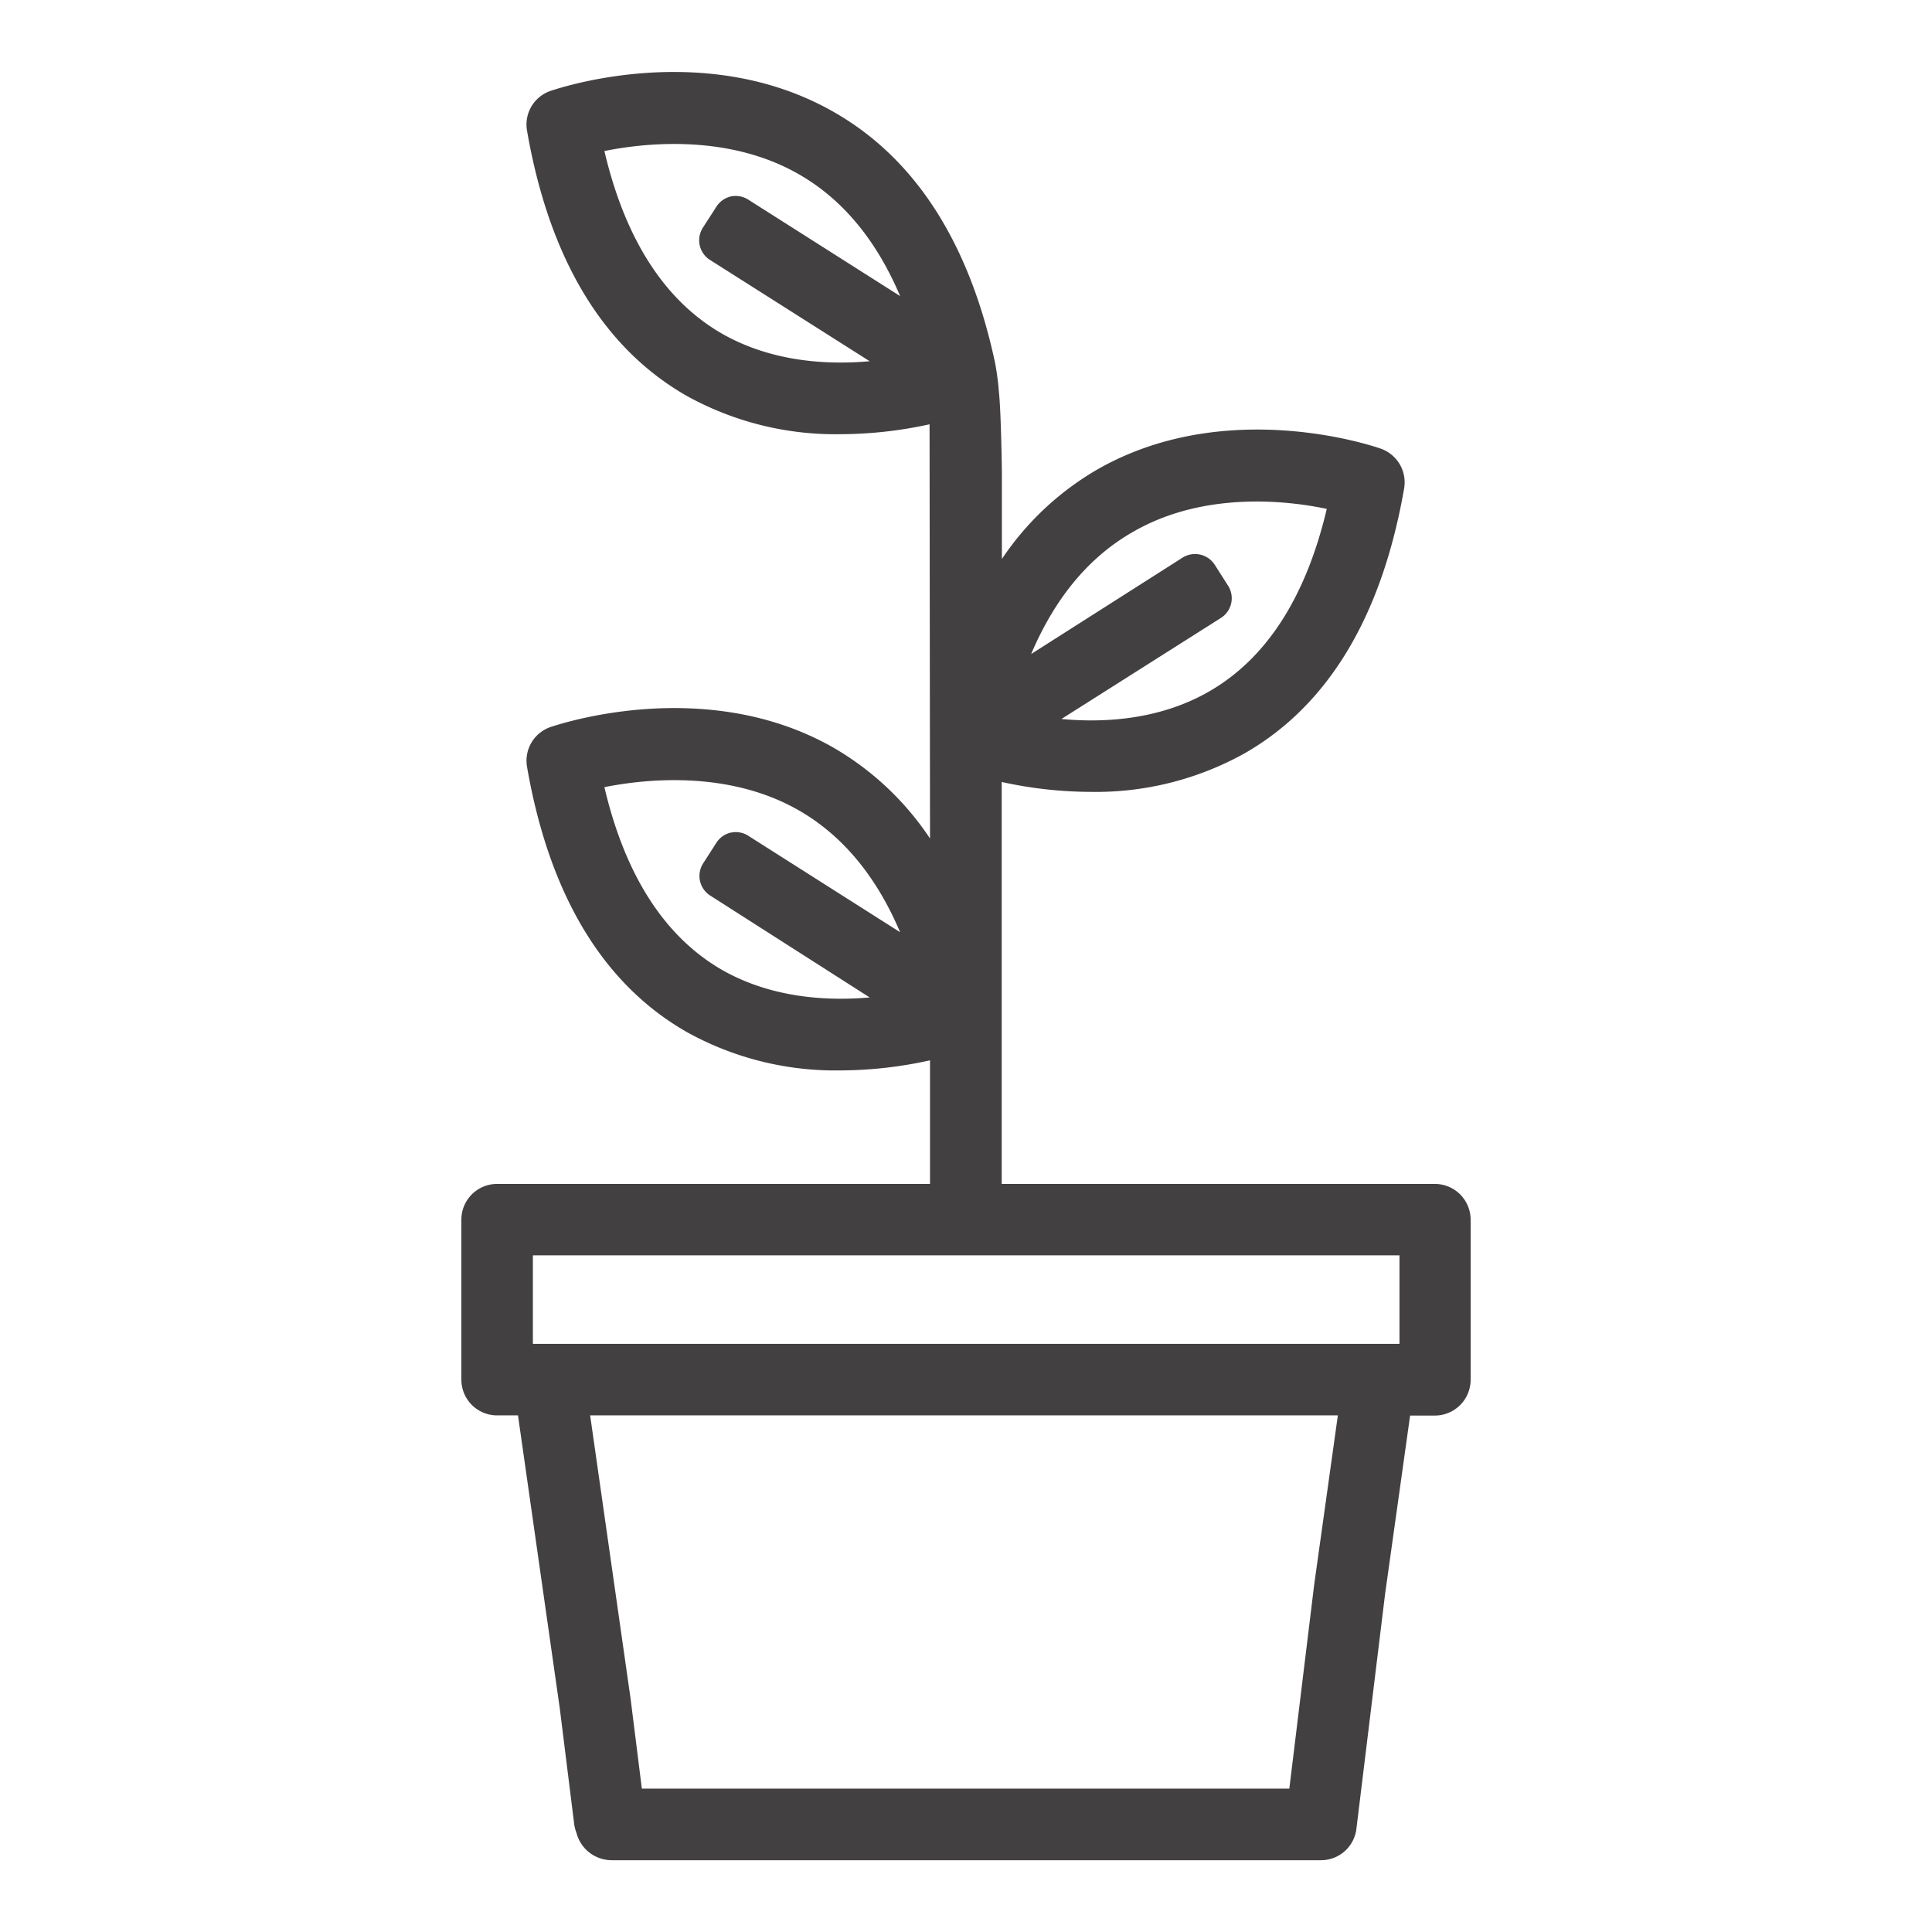
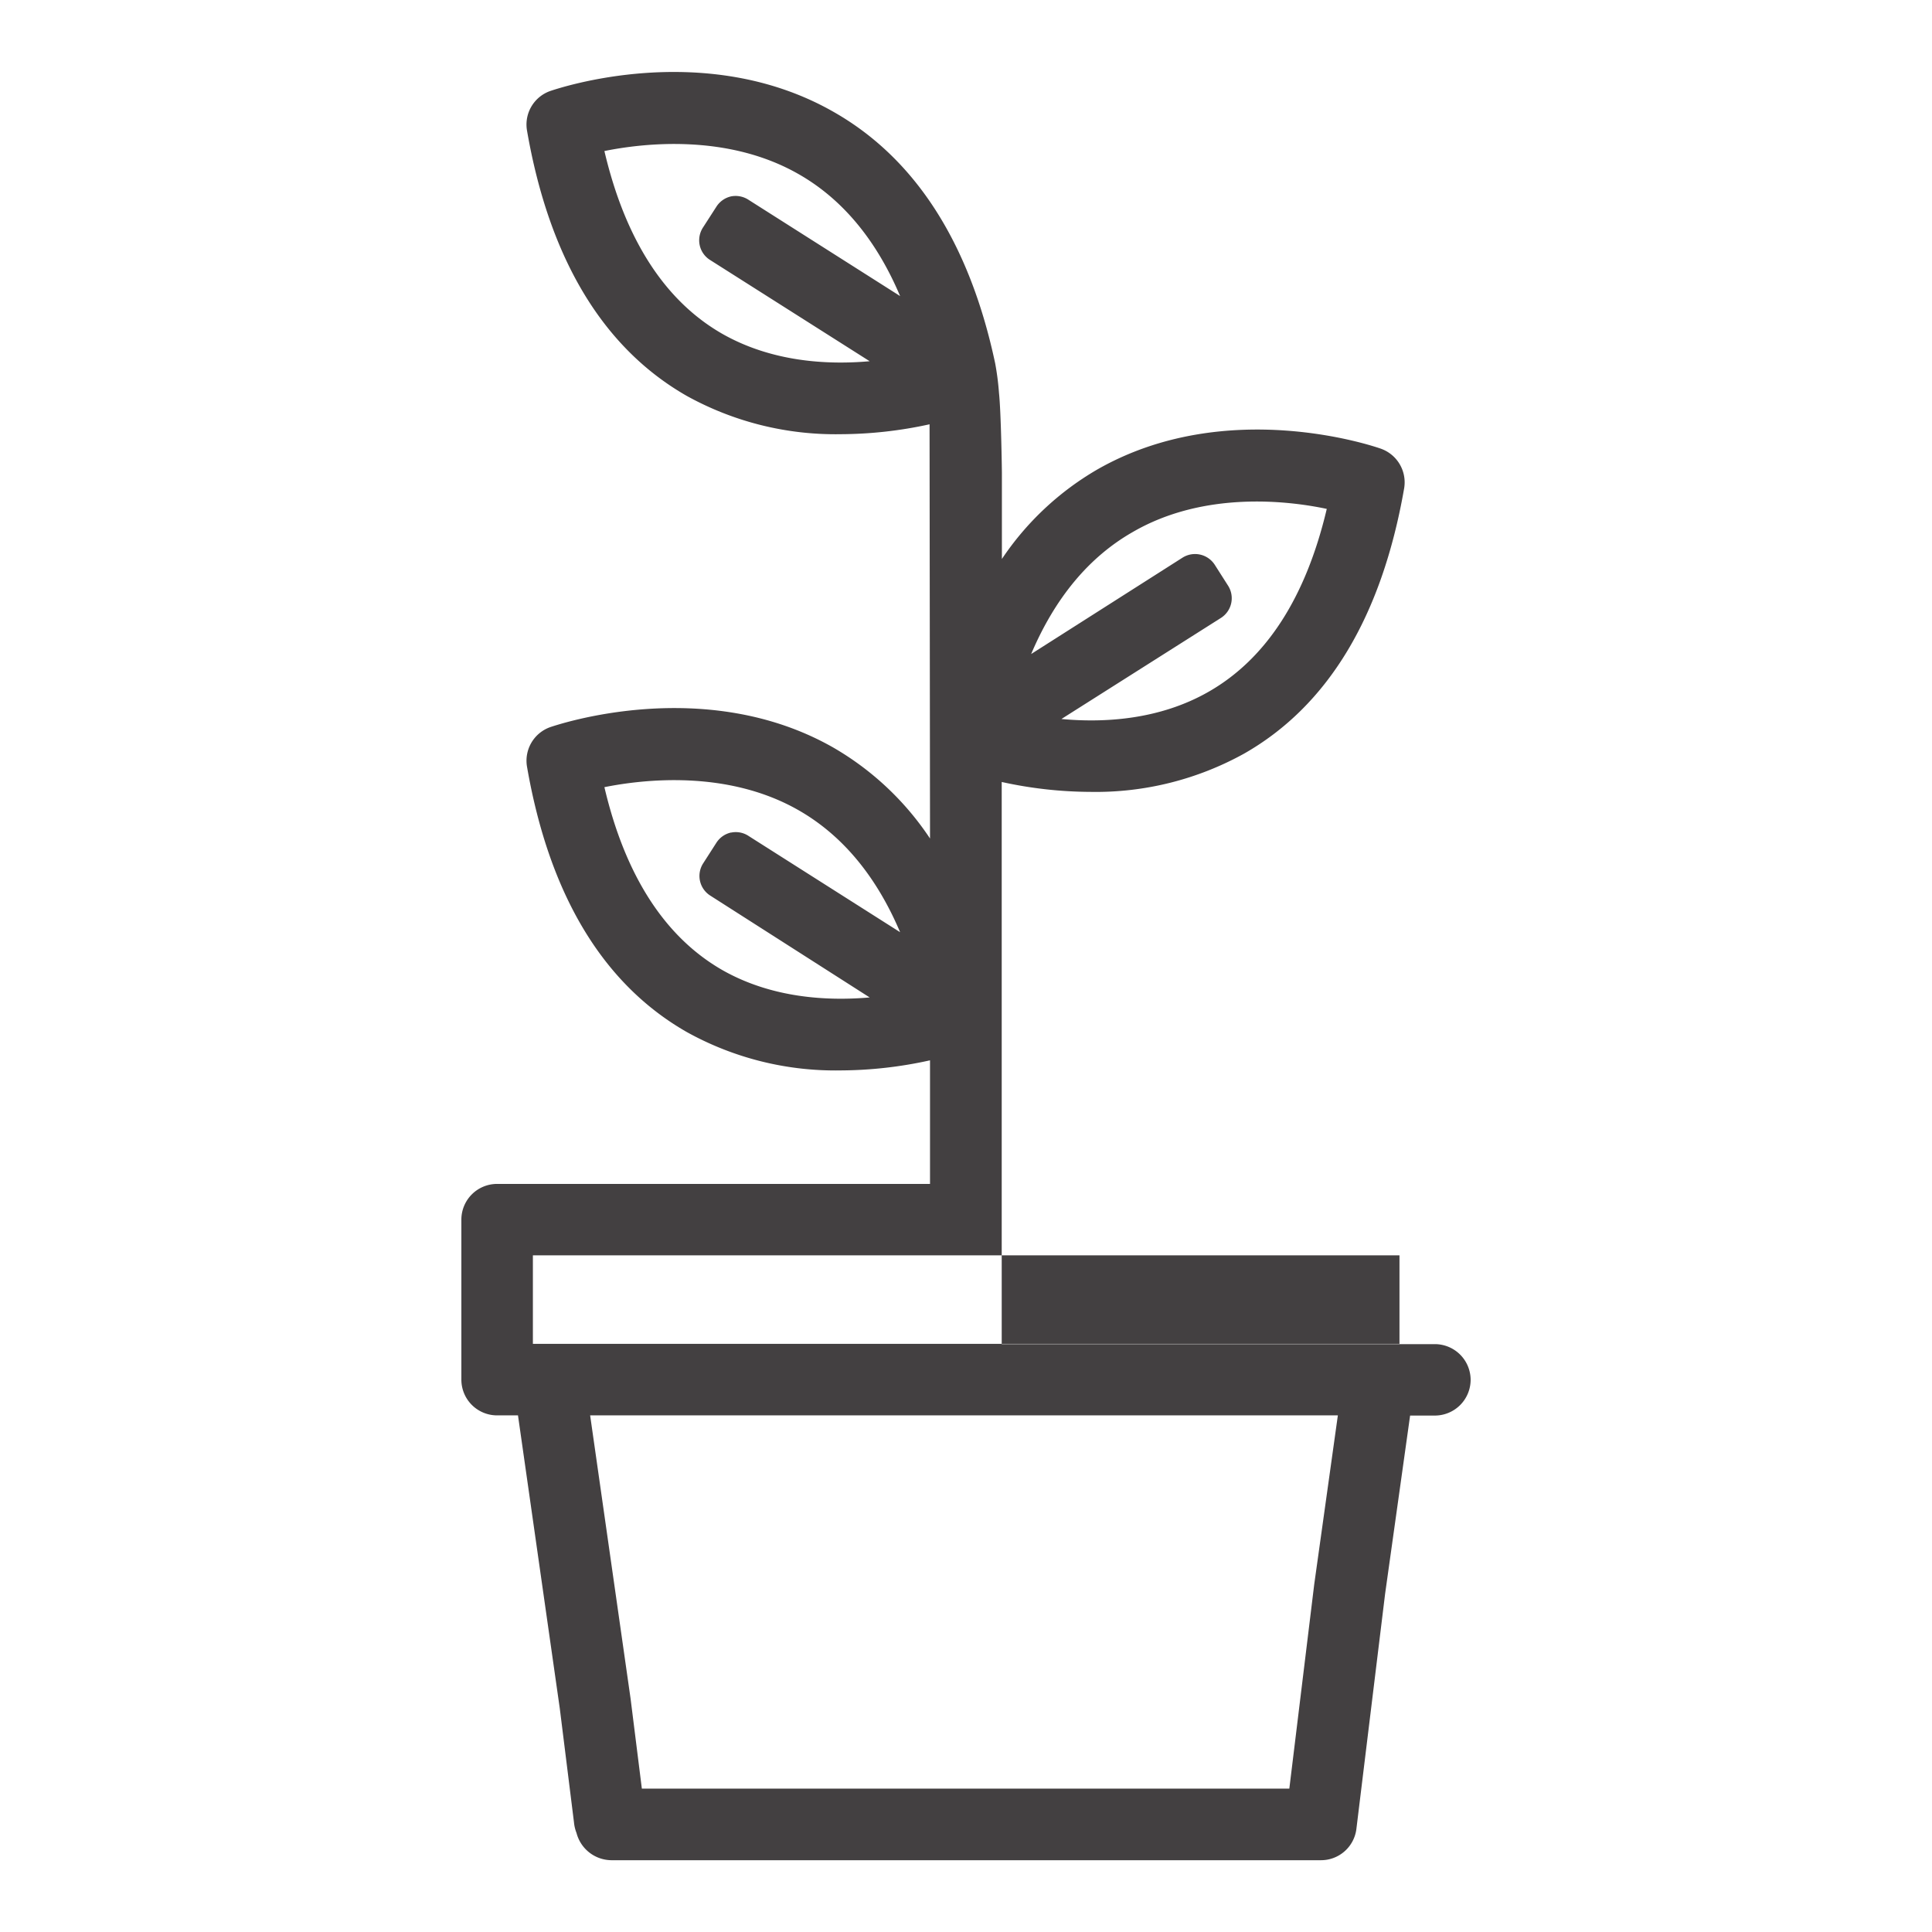
<svg xmlns="http://www.w3.org/2000/svg" id="Layer_1" data-name="Layer 1" viewBox="0 0 212.6 212.6">
  <defs>
    <style>.cls-1{fill:#434041;}</style>
  </defs>
  <title>fibra</title>
-   <path class="cls-1" d="M54.7,130.28a3.93,3.93,0,0,0-3.93,3.93v17.61a3.93,3.93,0,0,0,3.93,3.93H57L61.6,188l1.56,12.52a4.25,4.25,0,0,0,.28,1.18,4,4,0,0,0,3.82,3h78.1a3.92,3.92,0,0,0,3.9-3.45l3.16-25.87,2.75-19.61h2.73a3.94,3.94,0,0,0,3.93-3.93V134.21a3.94,3.94,0,0,0-3.93-3.93H110.23V86.05A46.08,46.08,0,0,0,120,87.14a33.69,33.69,0,0,0,16.92-4.22c9.22-5.26,15.13-15.07,17.59-29.16a3.93,3.93,0,0,0-2.57-4.39c-.68-.24-16.93-5.83-31.15,2.27a31.92,31.92,0,0,0-10.54,9.87V52c0-.27-.09-6.61-.32-8.76a29.64,29.64,0,0,0-.42-3.26c-2.81-13.23-8.78-22.54-17.75-27.65C77.53,4.18,61.28,9.78,60.59,10A3.91,3.91,0,0,0,58,14.41c2.45,14.09,8.37,23.9,17.58,29.16a33.79,33.79,0,0,0,16.92,4.21,46.26,46.26,0,0,0,9.79-1.09l.05,45.58a32,32,0,0,0-10.63-10C77.56,74.2,61.28,79.78,60.59,80A3.92,3.92,0,0,0,58,84.41c2.45,14.09,8.37,23.9,17.58,29.16a33.69,33.69,0,0,0,16.92,4.22,46.13,46.13,0,0,0,9.84-1.11v13.6Zm92.52,25.47-2.6,18.59-2.74,22.48H70.63l-1.24-9.9-4.45-31.17Zm-88.58-7.87v-9.74H154v9.74ZM134.35,68h0a2.57,2.57,0,0,0,.79-3.55l-1.46-2.29a2.58,2.58,0,0,0-3.56-.79l-16.65,10.6c2.62-6.17,6.36-10.67,11.17-13.42C132.47,54,141.72,55.09,146,56c-2.3,9.74-6.66,16.5-13,20.12-5.4,3.09-11.48,3.44-16.2,3ZM80.45,21.61a2.59,2.59,0,0,0-1.62,1.14L77.38,25A2.59,2.59,0,0,0,77,27a2.55,2.55,0,0,0,1.14,1.61L95.7,39.75c-4.7.42-10.77.07-16.19-3-6.33-3.61-10.71-10.38-13-20.13,4.29-.87,13.54-1.94,21.37,2.54,4.81,2.74,8.56,7.25,11.17,13.42L82.39,22A2.6,2.6,0,0,0,80.45,21.61Zm0,70h0a2.58,2.58,0,0,0-1.62,1.13L77.38,95a2.56,2.56,0,0,0,.79,3.56L95.7,109.76c-4.7.41-10.77.07-16.19-3-6.33-3.62-10.71-10.39-13-20.14,4.29-.86,13.54-1.94,21.37,2.54,4.81,2.75,8.56,7.26,11.17,13.42L82.39,92A2.55,2.55,0,0,0,80.45,91.62Z" />
+   <path class="cls-1" d="M54.7,130.28a3.93,3.93,0,0,0-3.93,3.93v17.61a3.93,3.93,0,0,0,3.93,3.93H57L61.6,188l1.56,12.52a4.25,4.25,0,0,0,.28,1.18,4,4,0,0,0,3.82,3h78.1a3.92,3.92,0,0,0,3.9-3.45l3.16-25.87,2.75-19.61h2.73a3.94,3.94,0,0,0,3.93-3.93a3.94,3.94,0,0,0-3.93-3.93H110.23V86.05A46.08,46.08,0,0,0,120,87.14a33.69,33.69,0,0,0,16.92-4.22c9.22-5.26,15.13-15.07,17.59-29.16a3.93,3.93,0,0,0-2.57-4.39c-.68-.24-16.93-5.83-31.15,2.27a31.92,31.92,0,0,0-10.54,9.87V52c0-.27-.09-6.61-.32-8.76a29.64,29.64,0,0,0-.42-3.26c-2.81-13.23-8.78-22.54-17.75-27.65C77.53,4.18,61.28,9.78,60.59,10A3.91,3.91,0,0,0,58,14.41c2.45,14.09,8.37,23.9,17.58,29.16a33.79,33.79,0,0,0,16.92,4.21,46.26,46.26,0,0,0,9.79-1.09l.05,45.58a32,32,0,0,0-10.63-10C77.56,74.2,61.28,79.78,60.59,80A3.92,3.92,0,0,0,58,84.41c2.45,14.09,8.37,23.9,17.58,29.16a33.69,33.69,0,0,0,16.92,4.22,46.13,46.13,0,0,0,9.84-1.11v13.6Zm92.52,25.47-2.6,18.59-2.74,22.48H70.63l-1.24-9.9-4.45-31.17Zm-88.58-7.87v-9.74H154v9.74ZM134.35,68h0a2.57,2.57,0,0,0,.79-3.55l-1.46-2.29a2.58,2.58,0,0,0-3.56-.79l-16.65,10.6c2.62-6.17,6.36-10.67,11.17-13.42C132.47,54,141.72,55.09,146,56c-2.3,9.74-6.66,16.5-13,20.12-5.4,3.09-11.48,3.44-16.2,3ZM80.45,21.61a2.59,2.59,0,0,0-1.62,1.14L77.38,25A2.59,2.59,0,0,0,77,27a2.55,2.55,0,0,0,1.14,1.61L95.7,39.75c-4.7.42-10.77.07-16.19-3-6.33-3.61-10.71-10.38-13-20.13,4.29-.87,13.54-1.94,21.37,2.54,4.81,2.74,8.56,7.25,11.17,13.42L82.39,22A2.6,2.6,0,0,0,80.45,21.61Zm0,70h0a2.58,2.58,0,0,0-1.62,1.13L77.38,95a2.56,2.56,0,0,0,.79,3.56L95.7,109.76c-4.7.41-10.77.07-16.19-3-6.33-3.62-10.71-10.39-13-20.14,4.29-.86,13.54-1.94,21.37,2.54,4.81,2.75,8.56,7.26,11.17,13.42L82.39,92A2.55,2.55,0,0,0,80.45,91.62Z" />
</svg>